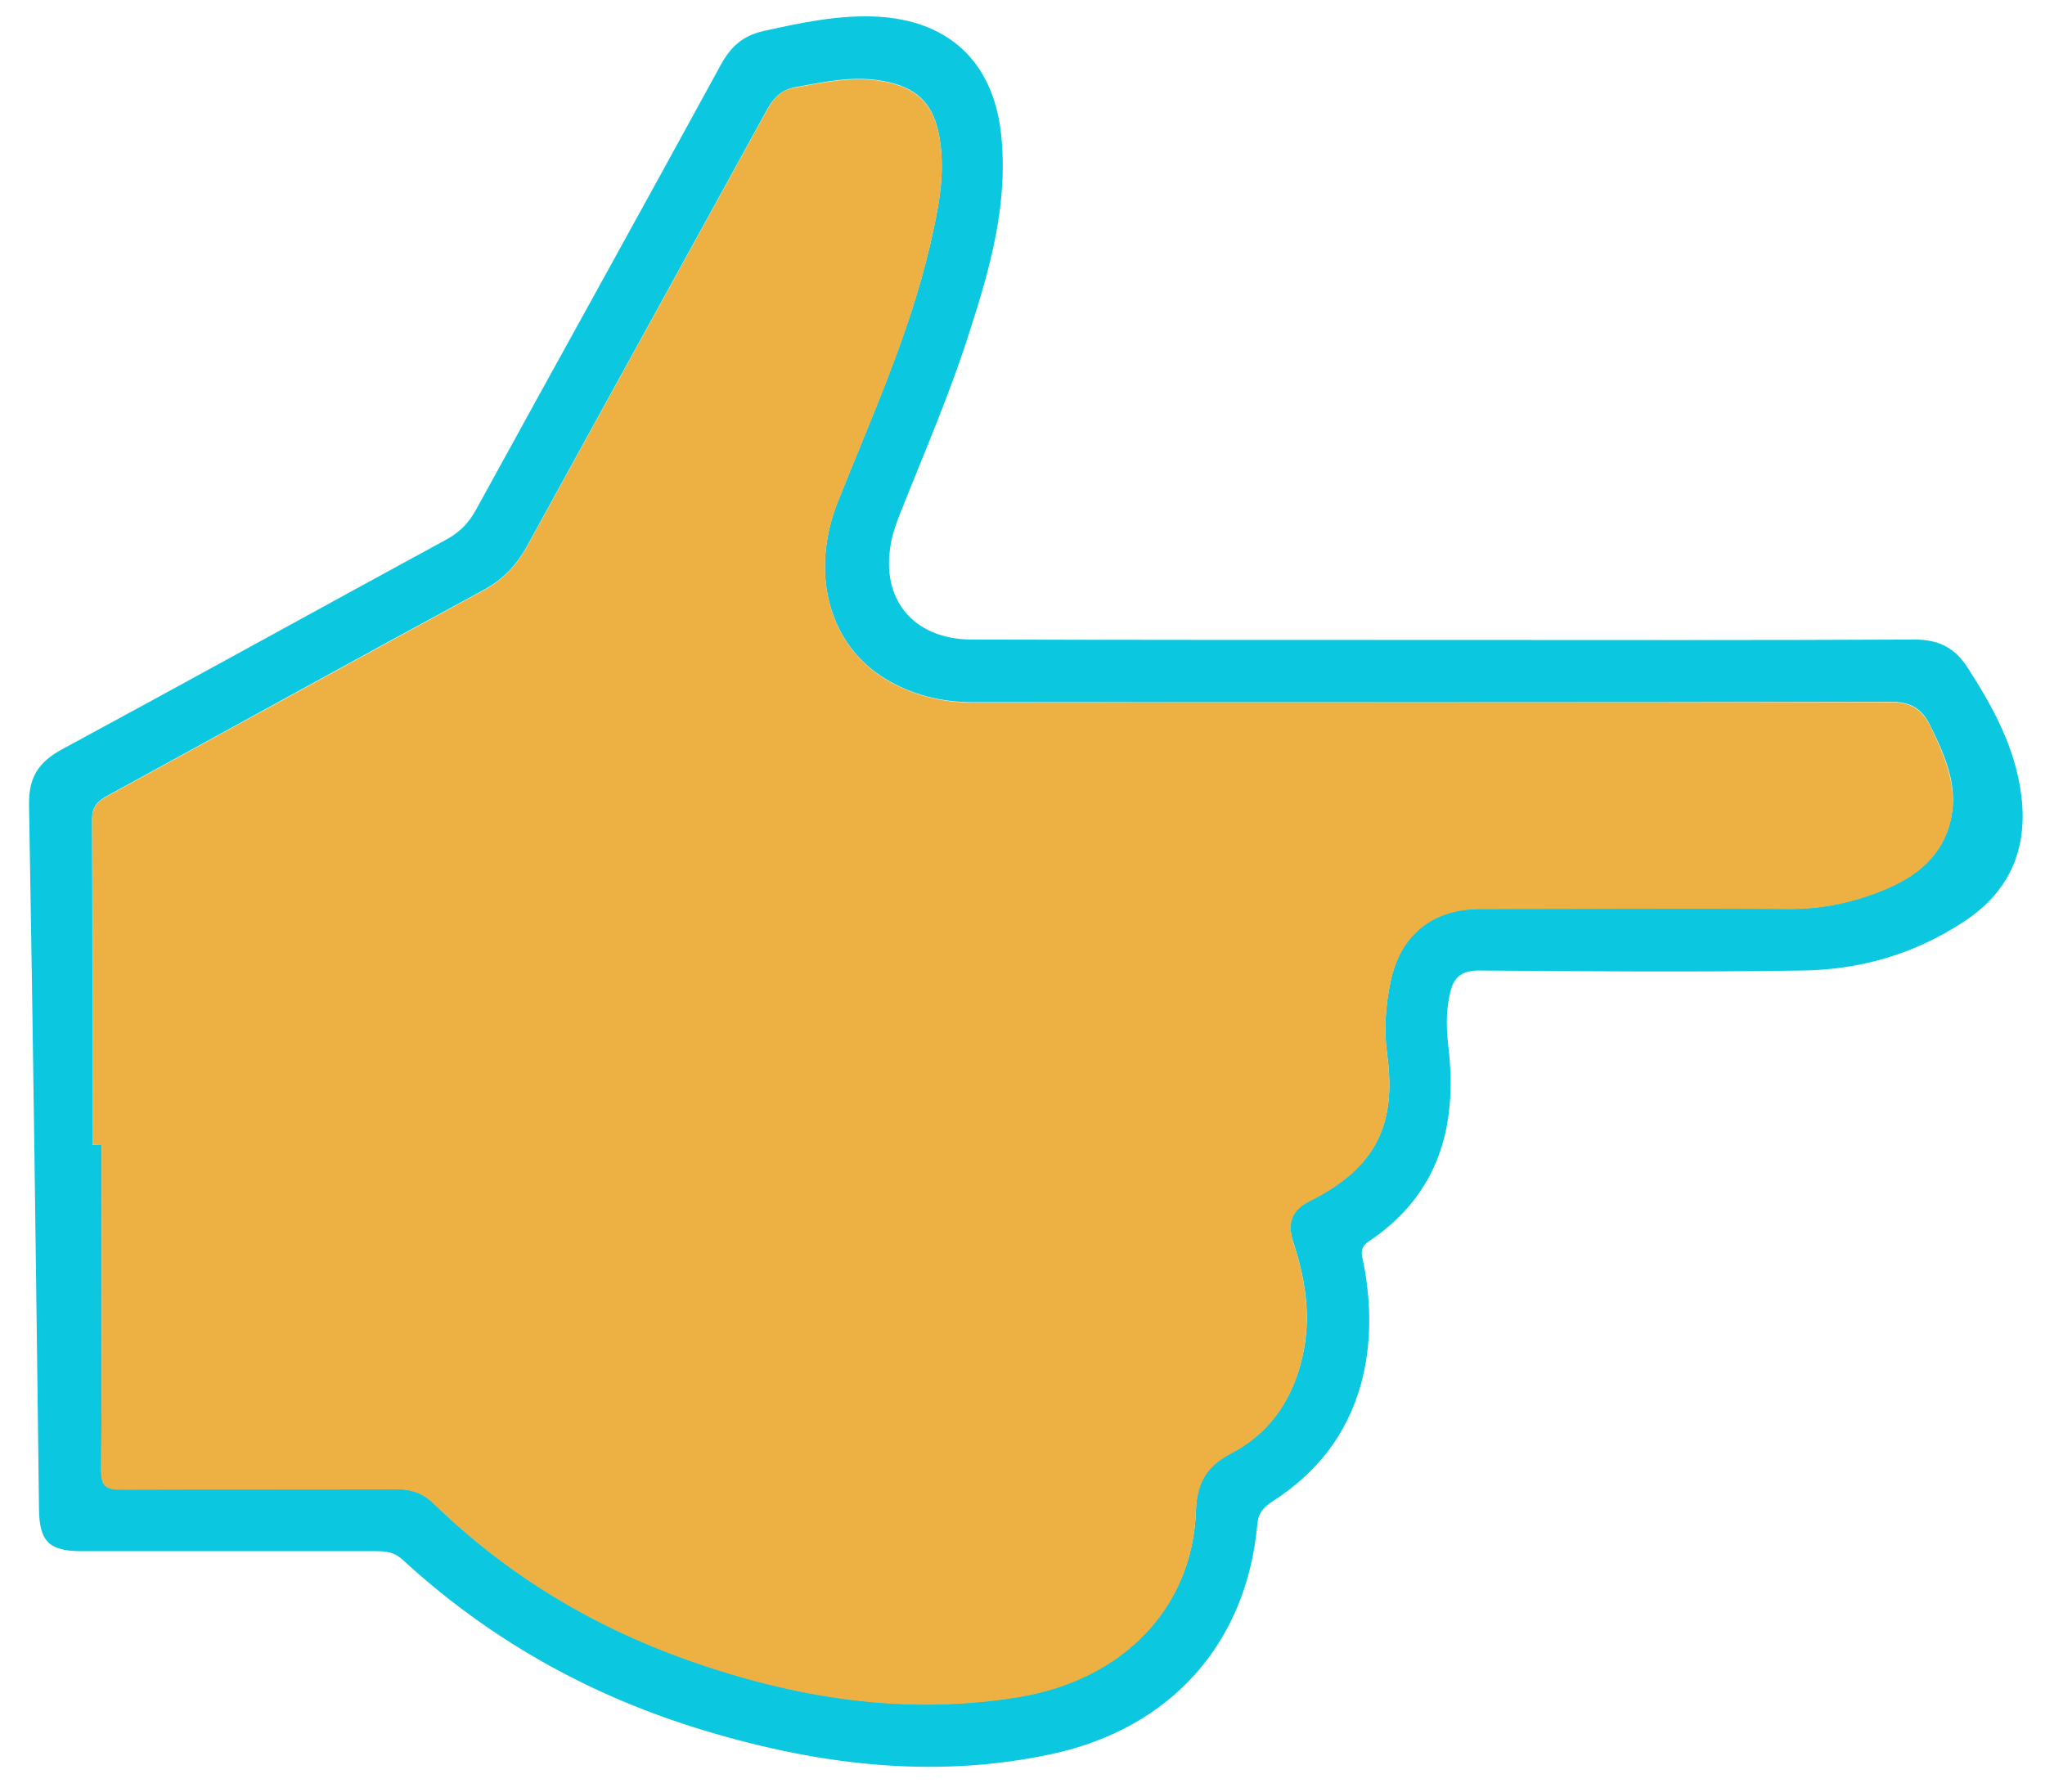
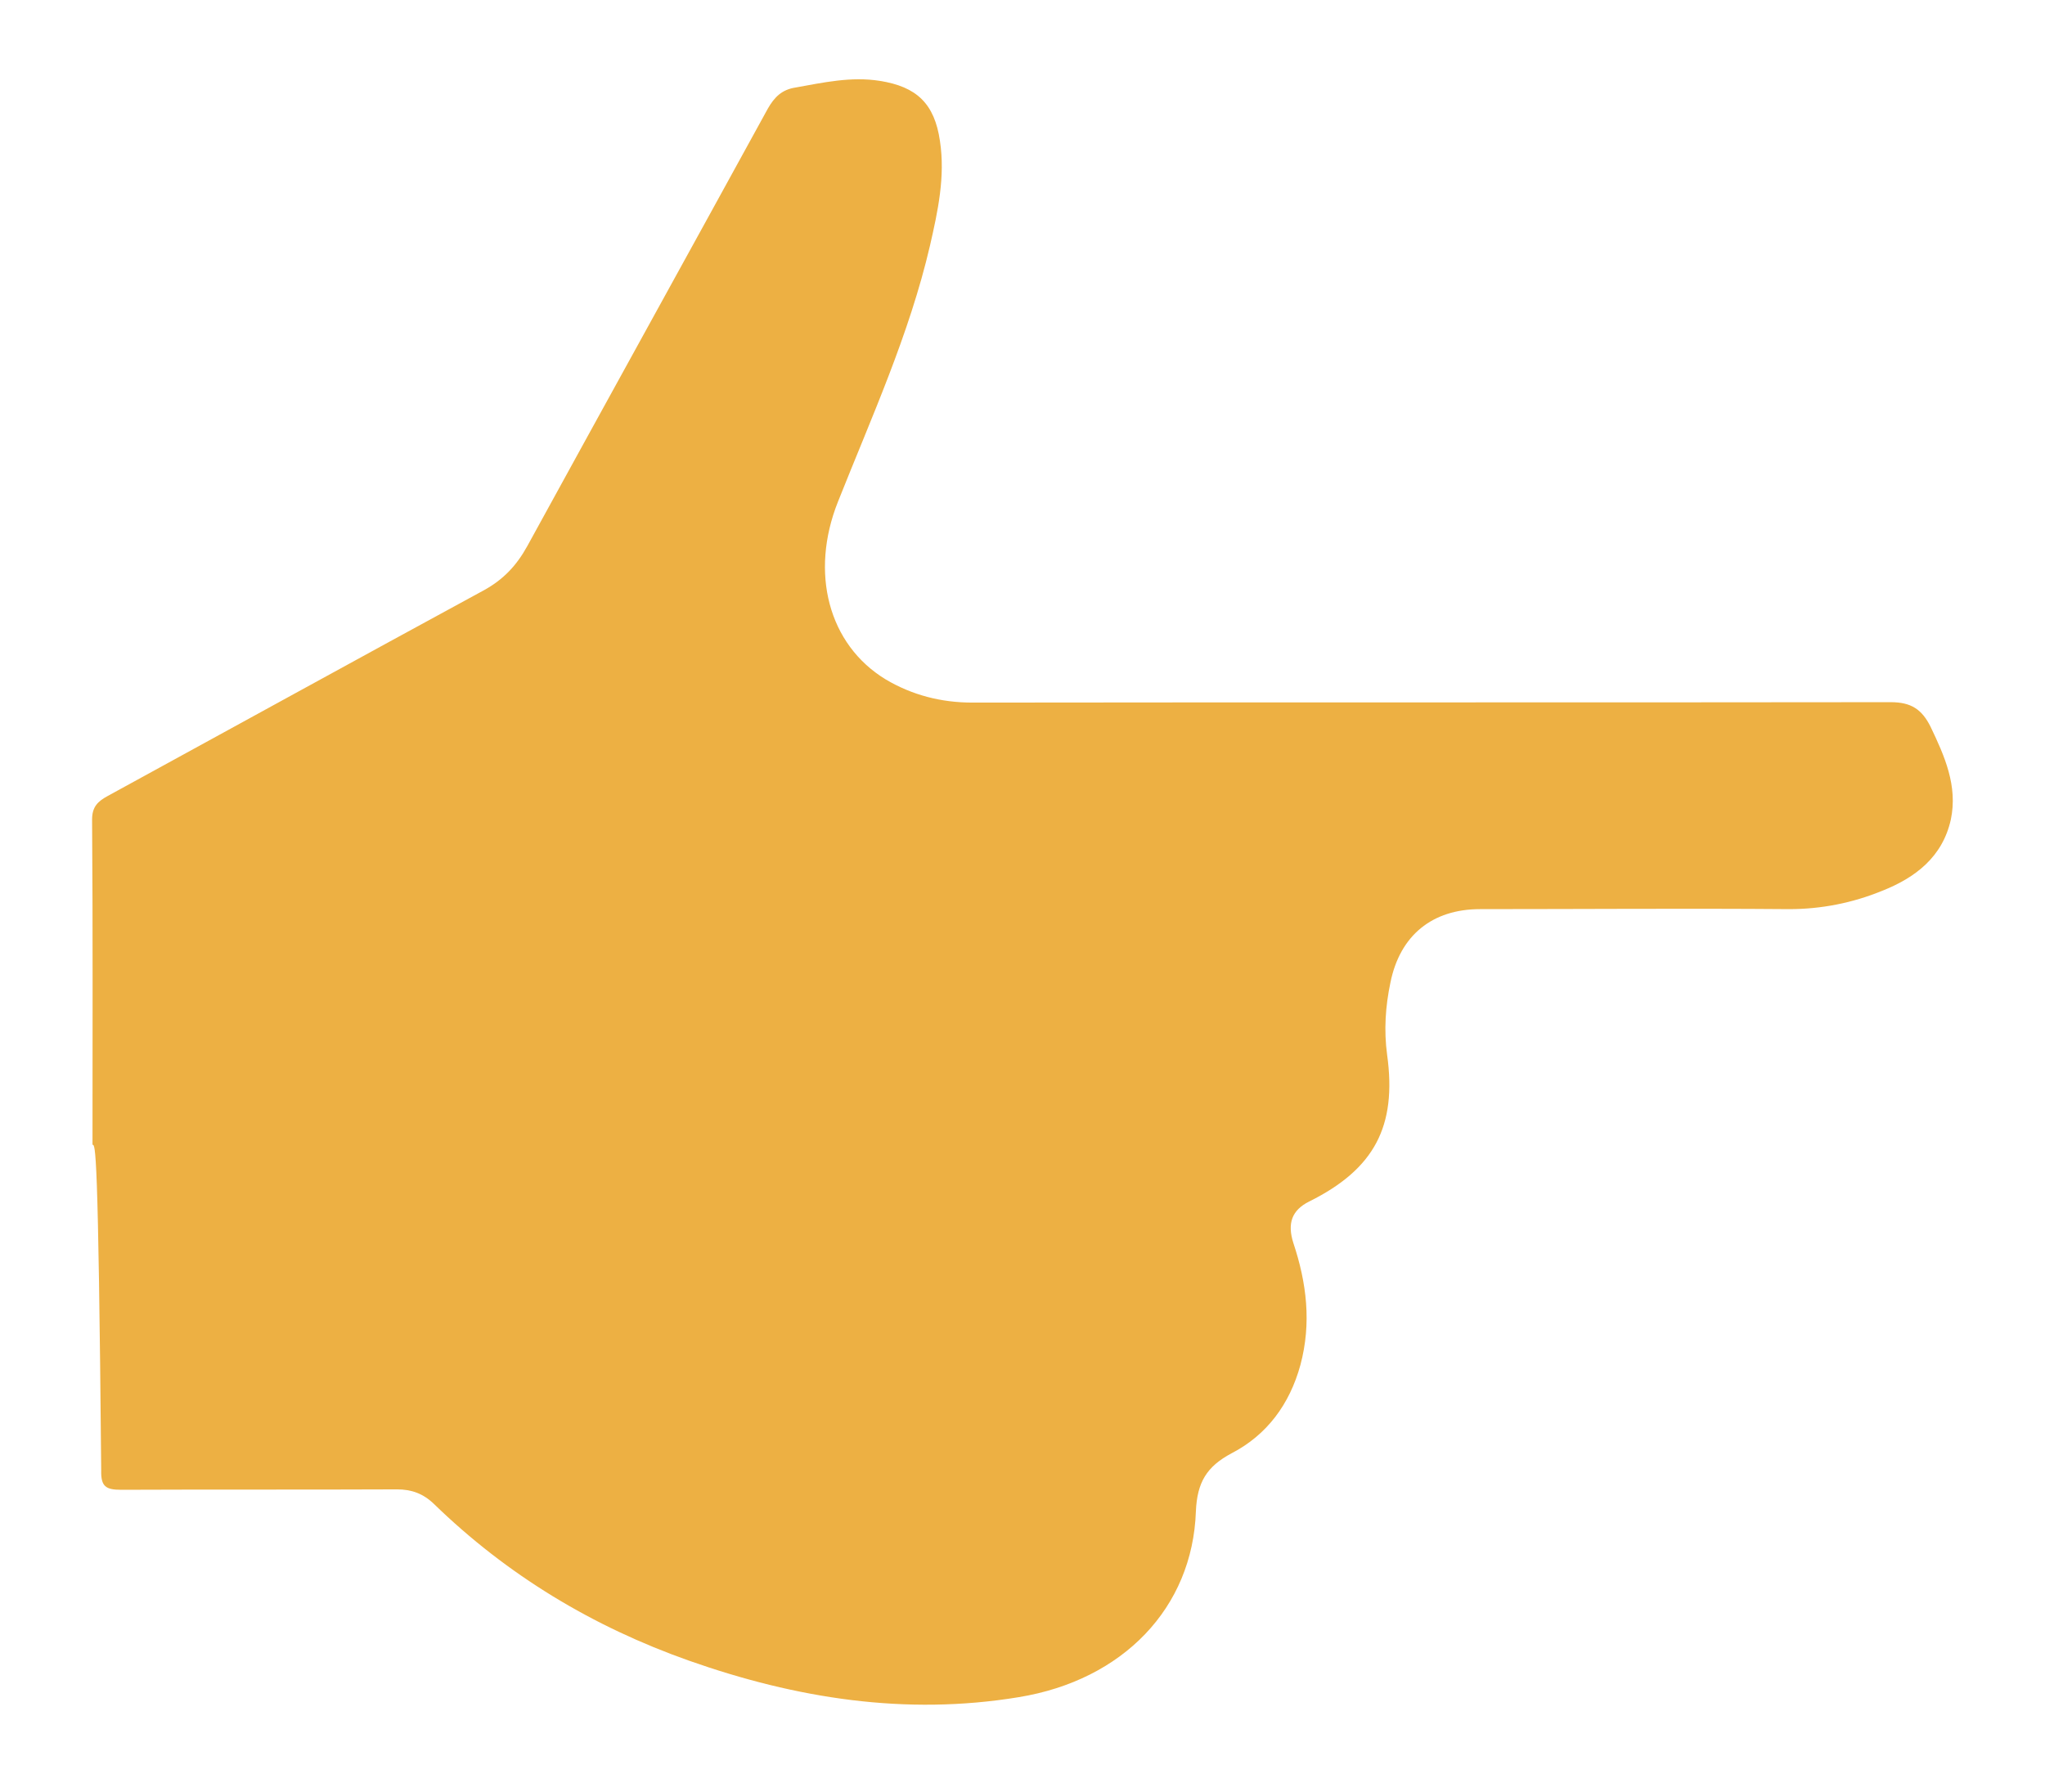
<svg xmlns="http://www.w3.org/2000/svg" version="1.1" id="Layer_1" x="0px" y="0px" viewBox="0 0 493 432" style="enable-background:new 0 0 493 432;" xml:space="preserve">
  <style type="text/css">
	.st0{fill:#0BC7E0;}
	.st1{fill:#EDB043;}
</style>
-   <path class="st0" d="M348.1,154.3c37.8,0,75.6,0.1,113.4-0.1c5.7,0,9.6,1.8,12.8,6.7c6.2,9.6,11.6,19.5,13,31c1.6,13-3,23.3-14,30.4  c-11.7,7.7-24.8,11.5-38.7,11.7c-26,0.4-52,0.2-78,0c-4.5,0-6.3,1.8-7.1,5.8c-1,4.3-0.8,8.6-0.3,12.9c2.2,19.1-2.5,35.4-19.2,46.6  c-2.4,1.6-1.7,3.3-1.3,5.2c1.9,9.8,2,19.6-0.6,29.2c-3.4,12.3-10.8,21.6-21.5,28.4c-2.1,1.4-3.3,2.8-3.5,5.5  c-2.6,28.6-20.8,49.1-49.5,55.3c-29.3,6.3-58,2.4-86.2-6.4c-26.4-8.3-50-21.7-70.4-40.5c-2-1.8-4-2-6.4-2c-23.7,0-47.3,0-71,0  c-7.8,0-10.1-2.4-10.2-10.1C8.7,307.4,8,250.7,7,194.1c-0.1-6.6,2.2-10.3,7.9-13.4c30.9-16.7,61.6-33.7,92.5-50.5  c3.2-1.7,5.5-3.9,7.3-7.2c19.7-35.9,39.6-71.7,59.2-107.6c2.4-4.3,5.3-6.8,10.1-7.9c9-2,17.9-3.9,27.1-3.5  c17.4,0.8,28.2,10.7,30.2,28c1.9,16.8-2.6,32.7-7.7,48.4c-4.7,14.8-10.9,29-16.6,43.4c-0.9,2.3-1.8,4.7-2.2,7.1  c-2.6,13.6,5.4,23.2,19.3,23.3C272.1,154.3,310.1,154.3,348.1,154.3z M22.3,276c0.7,0,1.5,0,2.2,0c0,26.1,0.1,52.3-0.1,78.4  c0,3.8,1.2,4.7,4.8,4.7c22.2-0.2,44.3,0,66.5-0.1c3.6,0,6.4,1,8.9,3.5c17.7,17.2,38.3,29.6,61.5,37.8c25.8,9.1,52.2,13.3,79.5,8.8  c25.1-4.2,41.9-21.5,42.7-44.8c0.2-7,2.5-10.8,8.6-14c8.6-4.5,14-11.8,16.6-21.3c2.8-10.1,1.5-19.7-1.7-29.4  c-1.6-4.7-0.4-7.9,3.8-10c15.7-7.8,21.2-18.1,18.8-35.4c-0.8-5.9-0.4-11.7,0.8-17.4c2.3-11.4,10.1-17.7,21.6-17.7  c24.8,0,49.6-0.1,74.5,0c7.8,0.1,15.2-1.5,22.4-4.4c8-3.2,14.6-8.2,16.6-17.2c1.8-8.1-1.4-15.3-4.9-22.4c-2-4.2-4.7-5.9-9.6-5.9  c-73.8,0.2-147.6,0.1-221.4,0.1c-7.5,0-14.6-1.8-20.9-5.6c-13.8-8.3-18.3-25.7-11.5-42.8c8.1-20.4,17.2-40.3,22.2-61.8  c1.9-8.3,3.7-16.6,2.4-25.2c-1.3-9-5.6-13.1-14.5-14.5c-6.9-1.1-13.6,0.4-20.3,1.6c-3.2,0.6-5.1,2.3-6.7,5.1  c-19.3,35.2-38.7,70.3-58,105.5c-2.6,4.7-5.8,8.1-10.6,10.7c-30.3,16.4-60.3,33-90.5,49.5c-2.4,1.3-3.8,2.6-3.8,5.7  C22.3,223.7,22.3,249.9,22.3,276z" />
-   <path class="st1" d="M22.3,276c0-26.1,0.1-52.3-0.1-78.4c0-3.1,1.4-4.4,3.8-5.7c30.2-16.5,60.3-33.1,90.5-49.5  c4.8-2.6,8-6,10.6-10.7c19.3-35.2,38.7-70.3,58-105.5c1.6-2.8,3.4-4.6,6.7-5.1c6.7-1.2,13.4-2.7,20.3-1.6  c8.9,1.4,13.2,5.5,14.5,14.5c1.3,8.6-0.5,16.9-2.4,25.2c-5,21.5-14.1,41.4-22.2,61.8c-6.8,17.1-2.3,34.4,11.5,42.8  c6.4,3.8,13.4,5.6,20.9,5.6c73.8-0.1,147.6,0,221.4-0.1c4.9,0,7.5,1.7,9.6,5.9c3.4,7.1,6.6,14.3,4.9,22.4c-2,9-8.5,14-16.6,17.2  c-7.1,2.9-14.6,4.4-22.4,4.4c-24.8-0.2-49.6,0-74.5,0c-11.5,0-19.3,6.3-21.6,17.7c-1.2,5.7-1.6,11.5-0.8,17.4  c2.4,17.3-3.1,27.6-18.8,35.4c-4.2,2.1-5.3,5.3-3.8,10c3.2,9.6,4.4,19.3,1.7,29.4c-2.6,9.5-8.1,16.9-16.6,21.3c-6,3.2-8.3,7-8.6,14  c-0.8,23.3-17.6,40.7-42.7,44.8c-27.3,4.5-53.7,0.3-79.5-8.8c-23.2-8.2-43.8-20.6-61.5-37.8c-2.6-2.5-5.4-3.5-8.9-3.5  c-22.2,0.1-44.3,0-66.5,0.1c-3.7,0-4.9-0.8-4.8-4.7c0.2-26.1,0.1-52.3,0.1-78.4C23.7,276,23,276,22.3,276z" />
+   <path class="st1" d="M22.3,276c0-26.1,0.1-52.3-0.1-78.4c0-3.1,1.4-4.4,3.8-5.7c30.2-16.5,60.3-33.1,90.5-49.5  c4.8-2.6,8-6,10.6-10.7c19.3-35.2,38.7-70.3,58-105.5c1.6-2.8,3.4-4.6,6.7-5.1c6.7-1.2,13.4-2.7,20.3-1.6  c8.9,1.4,13.2,5.5,14.5,14.5c1.3,8.6-0.5,16.9-2.4,25.2c-5,21.5-14.1,41.4-22.2,61.8c-6.8,17.1-2.3,34.4,11.5,42.8  c6.4,3.8,13.4,5.6,20.9,5.6c73.8-0.1,147.6,0,221.4-0.1c4.9,0,7.5,1.7,9.6,5.9c3.4,7.1,6.6,14.3,4.9,22.4c-2,9-8.5,14-16.6,17.2  c-7.1,2.9-14.6,4.4-22.4,4.4c-24.8-0.2-49.6,0-74.5,0c-11.5,0-19.3,6.3-21.6,17.7c-1.2,5.7-1.6,11.5-0.8,17.4  c2.4,17.3-3.1,27.6-18.8,35.4c-4.2,2.1-5.3,5.3-3.8,10c3.2,9.6,4.4,19.3,1.7,29.4c-2.6,9.5-8.1,16.9-16.6,21.3c-6,3.2-8.3,7-8.6,14  c-0.8,23.3-17.6,40.7-42.7,44.8c-27.3,4.5-53.7,0.3-79.5-8.8c-23.2-8.2-43.8-20.6-61.5-37.8c-2.6-2.5-5.4-3.5-8.9-3.5  c-22.2,0.1-44.3,0-66.5,0.1c-3.7,0-4.9-0.8-4.8-4.7C23.7,276,23,276,22.3,276z" />
</svg>